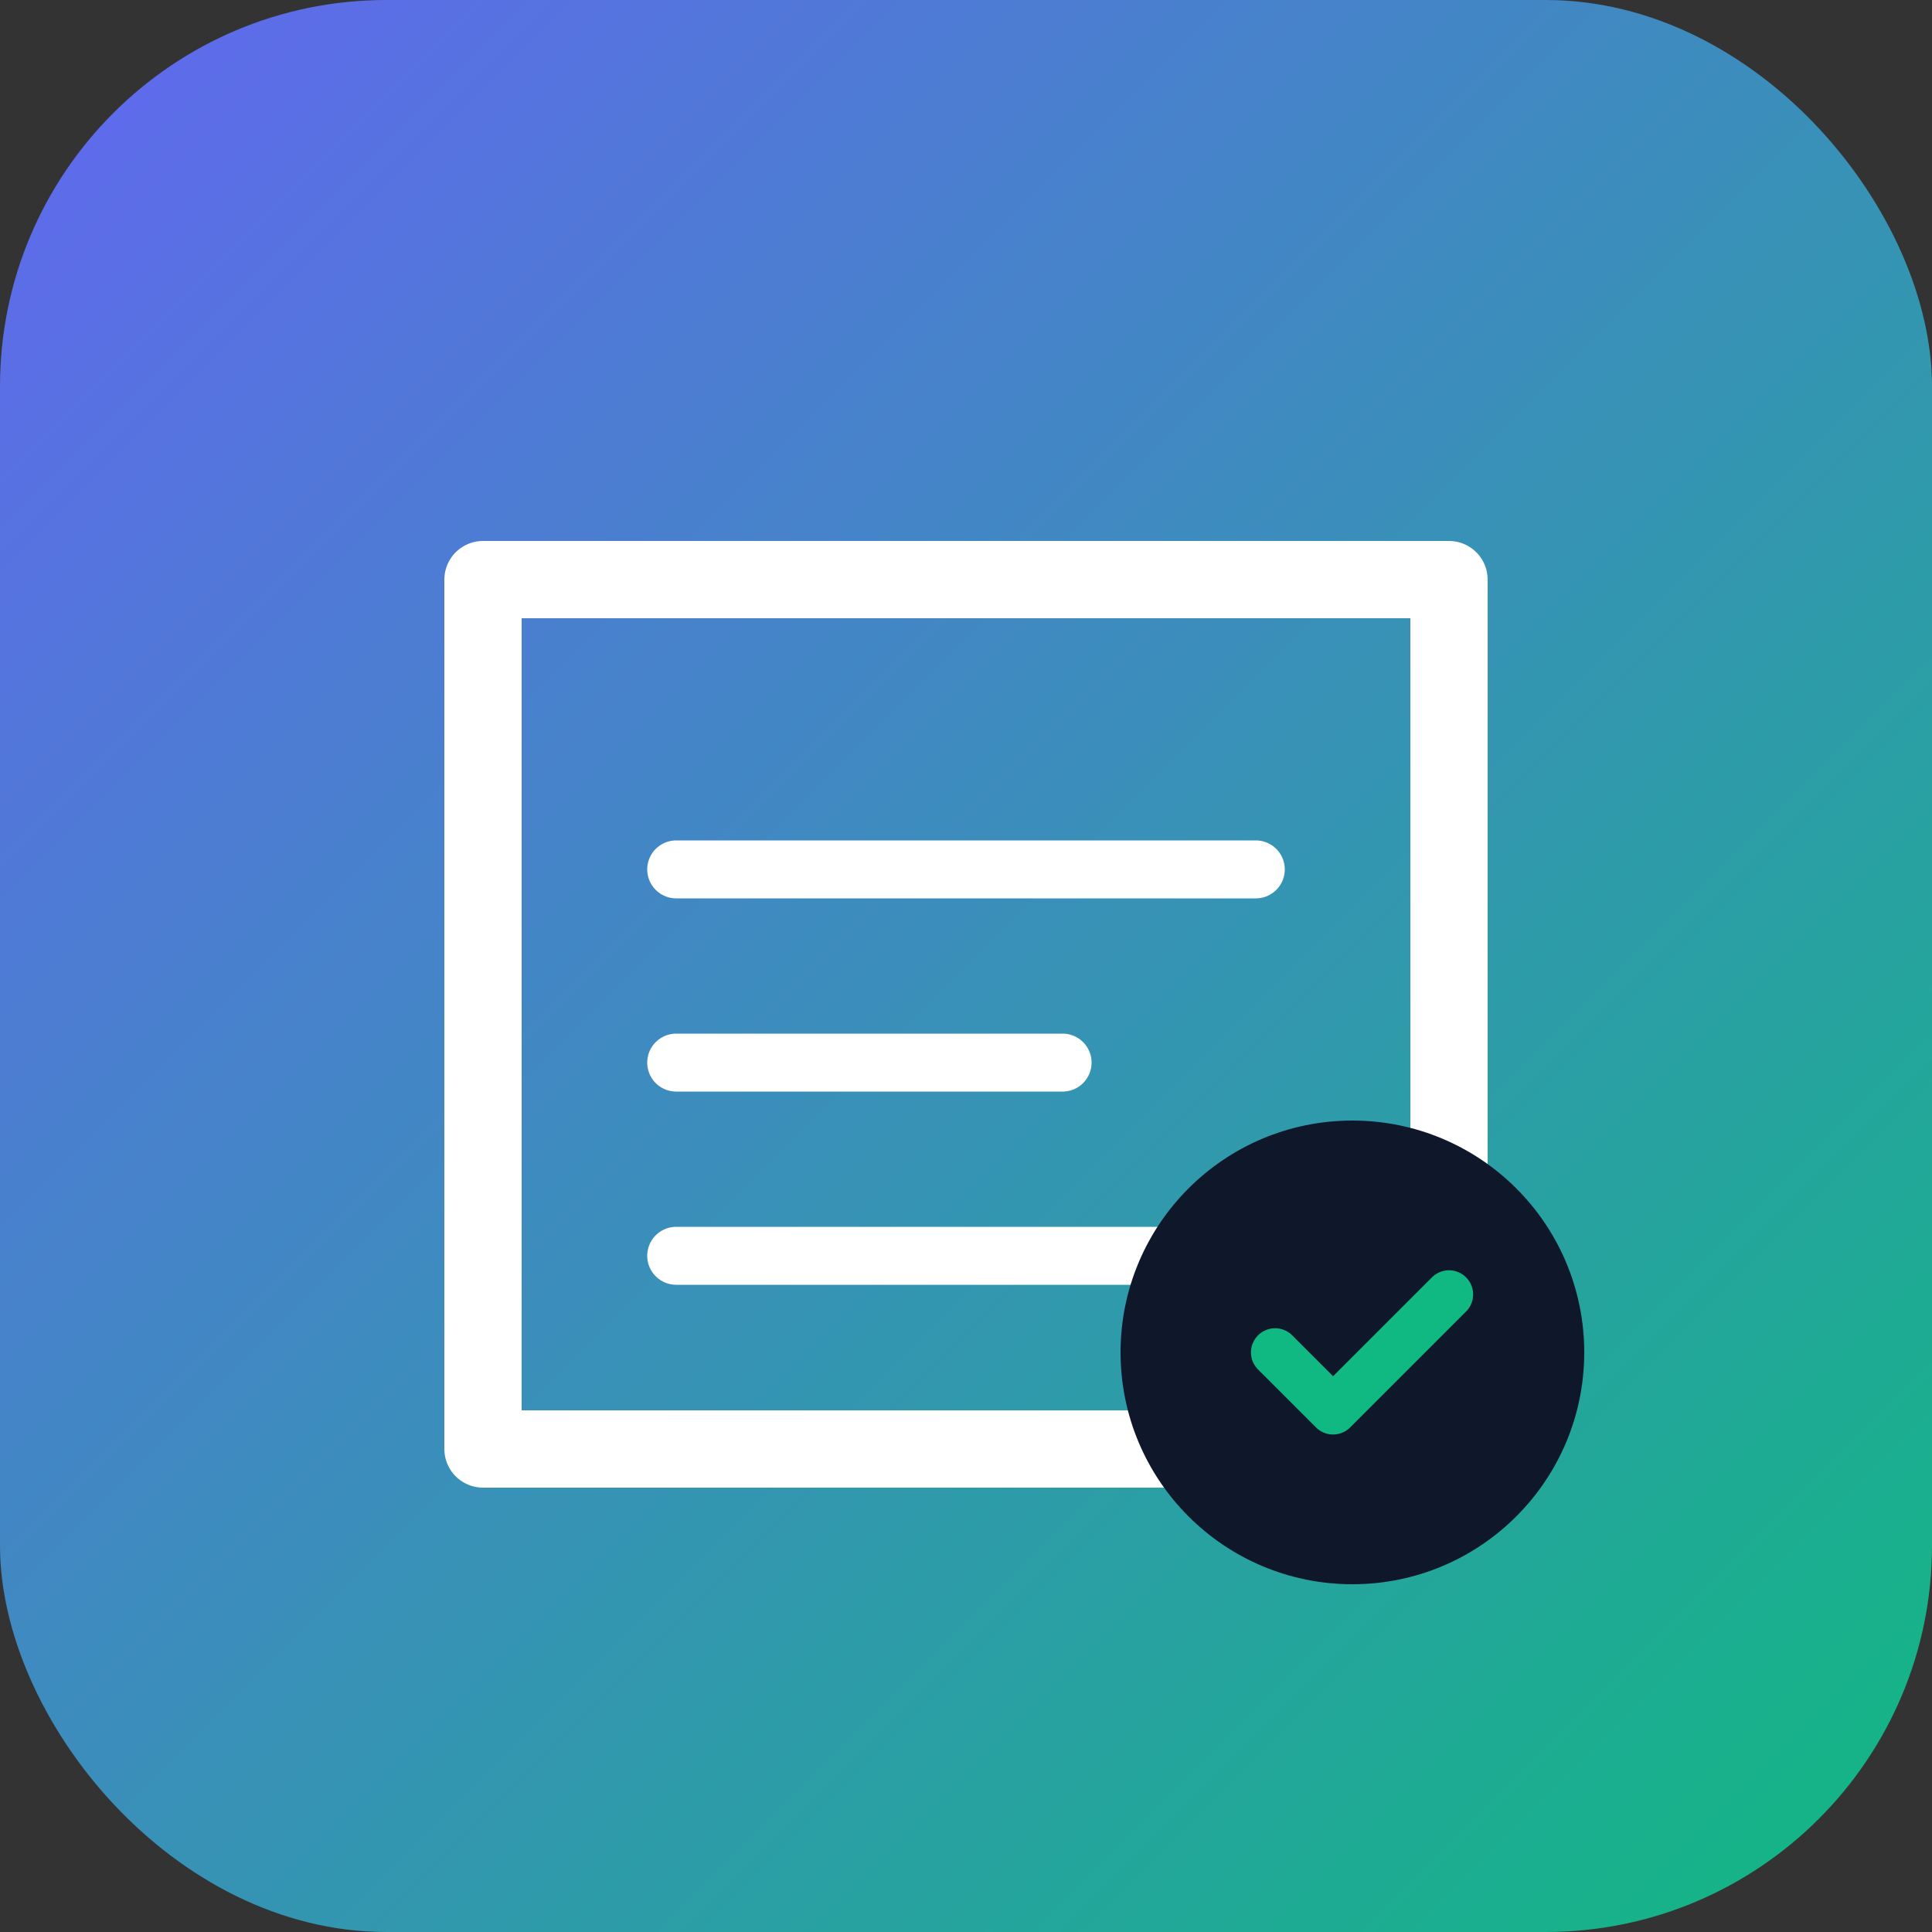
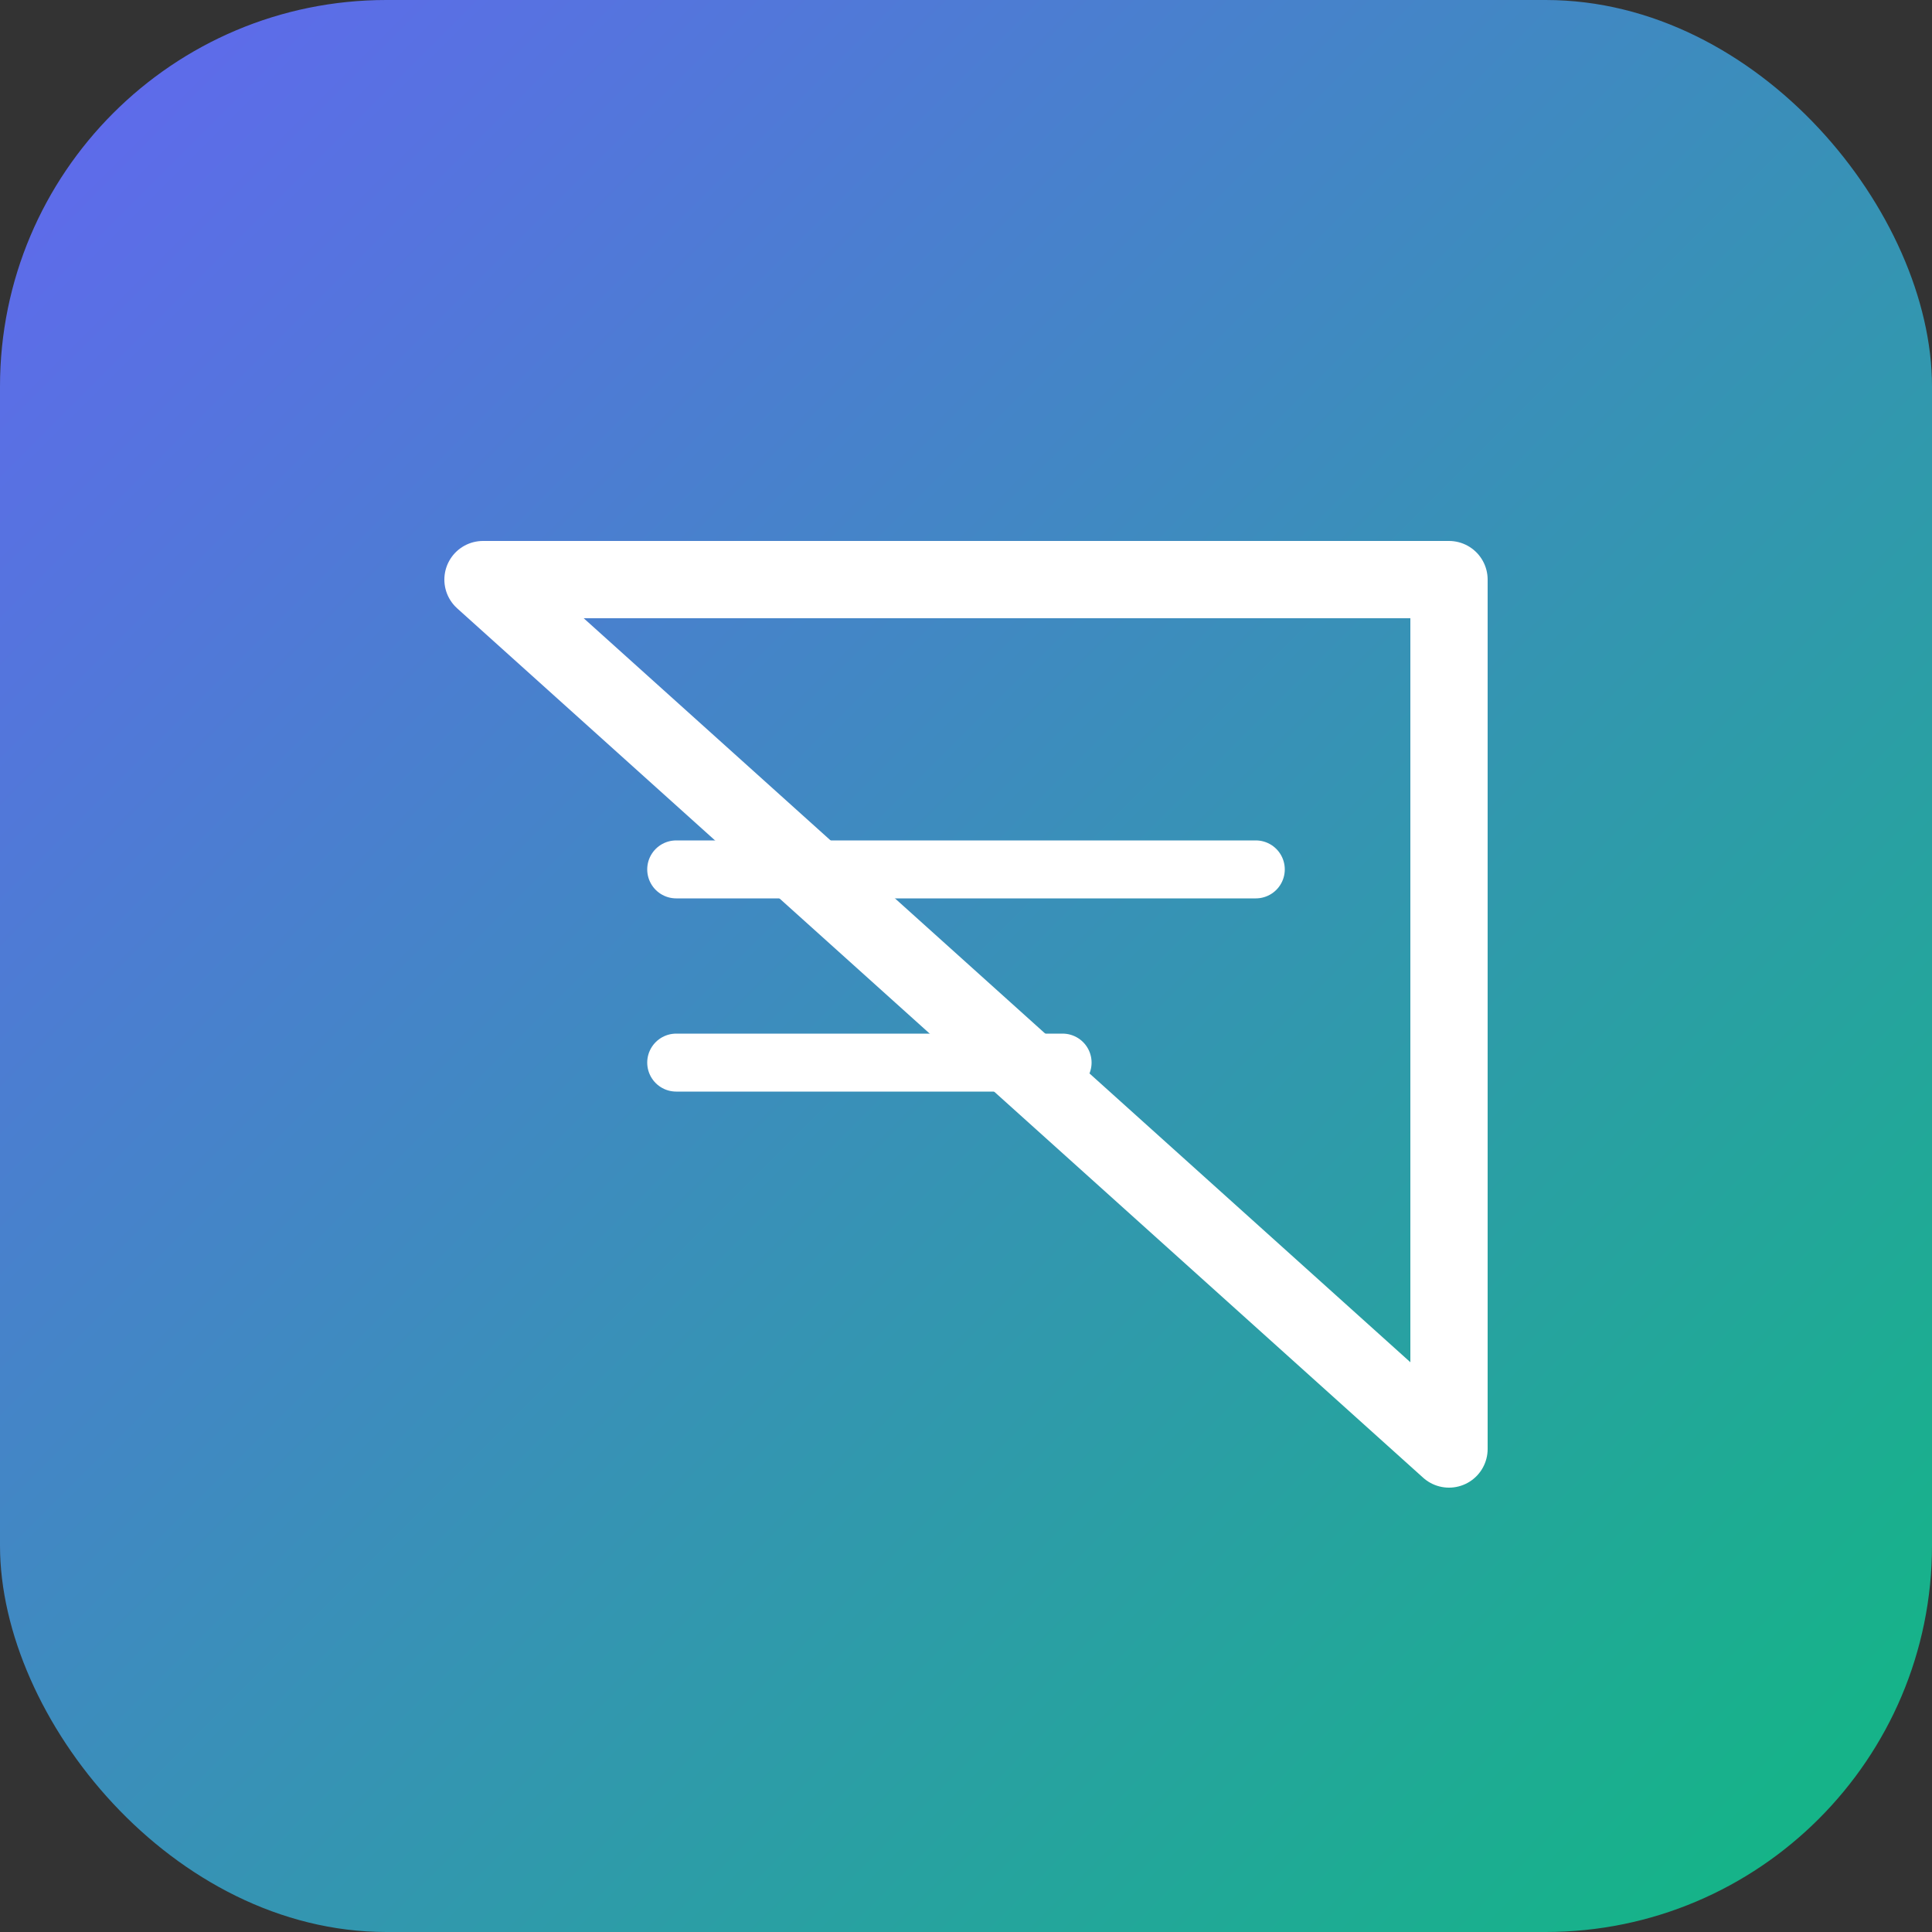
<svg xmlns="http://www.w3.org/2000/svg" viewBox="0 0 100 100">
  <rect x="0" y="0" width="100" height="100" fill="#333333" stroke="none" />
  <defs>
    <linearGradient id="grad" x1="0%" y1="0%" x2="100%" y2="100%">
      <stop offset="0%" style="stop-color:#6366F1" />
      <stop offset="100%" style="stop-color:#10B981" />
    </linearGradient>
  </defs>
  <rect width="100" height="100" rx="20" fill="url(#grad)" />
-   <path d="M25 30 L75 30 L75 75 L25 75 Z" fill="none" stroke="white" stroke-width="4" stroke-linecap="round" stroke-linejoin="round" />
+   <path d="M25 30 L75 30 L75 75 Z" fill="none" stroke="white" stroke-width="4" stroke-linecap="round" stroke-linejoin="round" />
  <path d="M35 45 L65 45" stroke="white" stroke-width="3" stroke-linecap="round" />
  <path d="M35 55 L55 55" stroke="white" stroke-width="3" stroke-linecap="round" />
-   <path d="M35 65 L60 65" stroke="white" stroke-width="3" stroke-linecap="round" />
-   <circle cx="70" cy="70" r="12" fill="#0F172A" />
-   <path d="M66 70 L69 73 L75 67" stroke="#10B981" stroke-width="2.5" fill="none" stroke-linecap="round" stroke-linejoin="round" />
</svg>